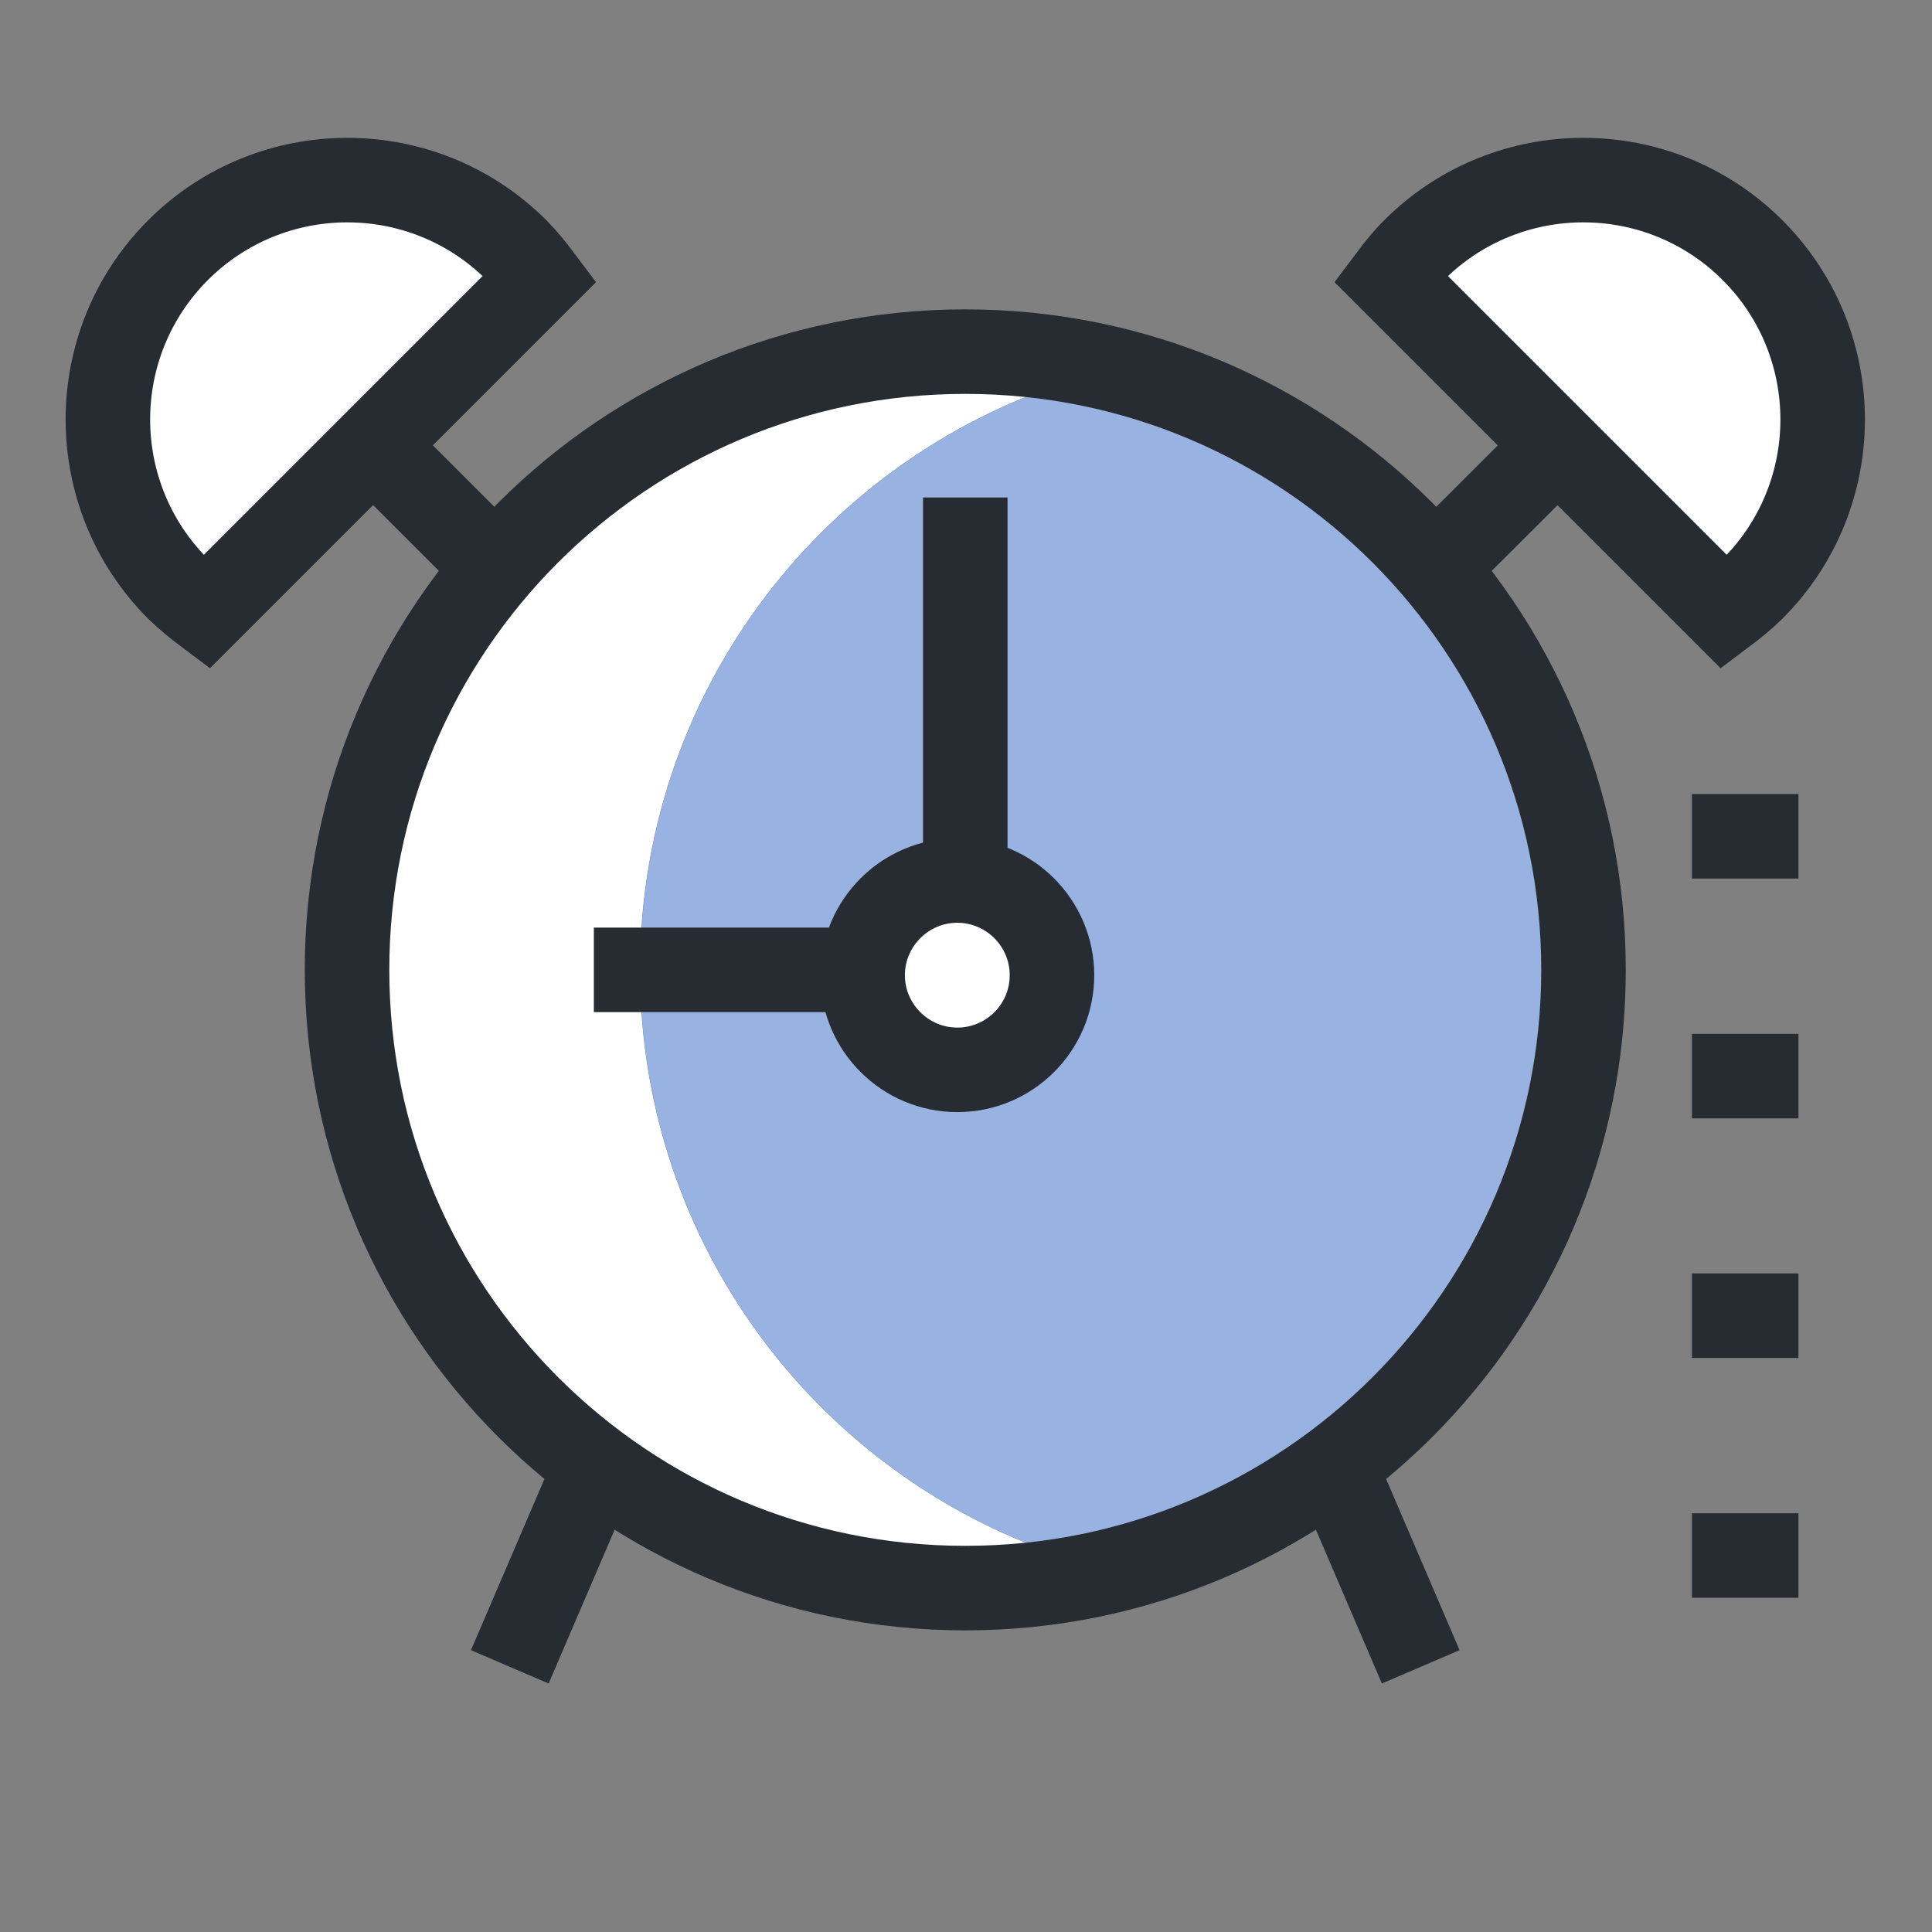
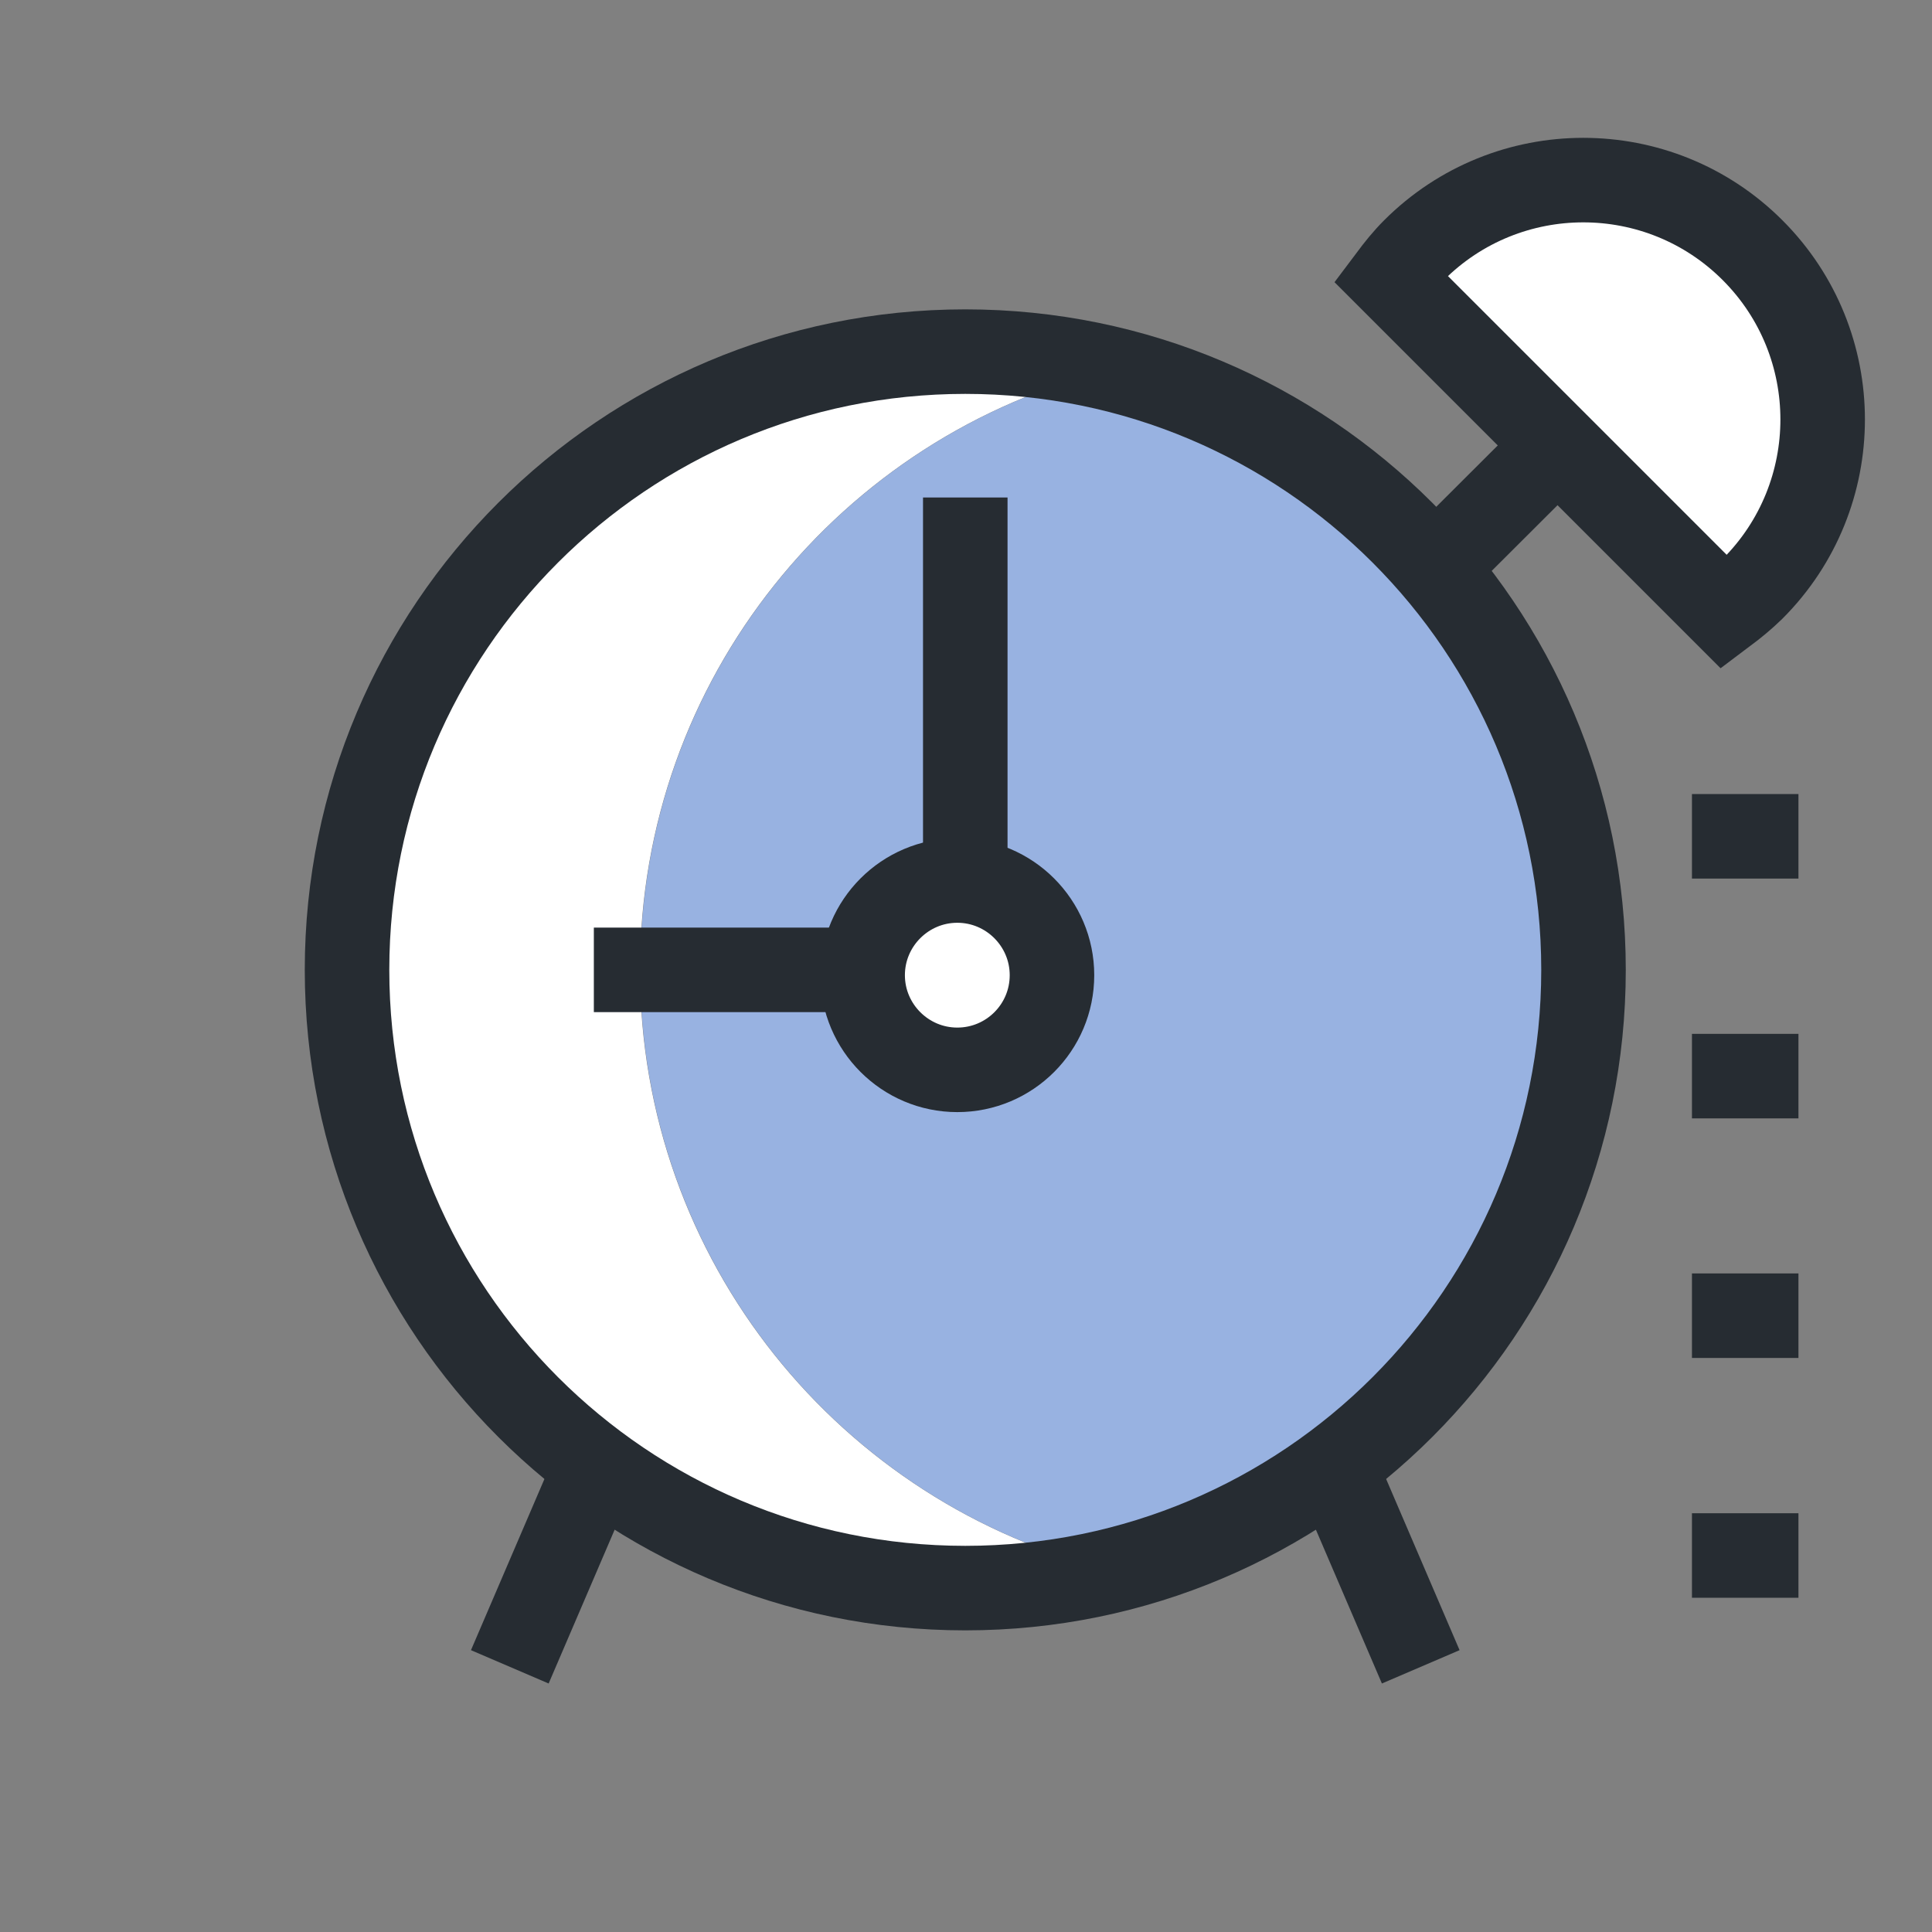
<svg xmlns="http://www.w3.org/2000/svg" id="_레이어_1" version="1.1" viewBox="0 0 80 80">
  <rect x="0" y="0" width="80" height="80" fill="#808080" stroke="none" />
  <defs>
    <style>
      .st0, .st1 {
        fill: #fff;
      }

      .st0, .st2 {
        stroke: #262c32;
        stroke-width: 3.5px;
      }

      .st2 {
        fill: none;
      }

      .st3 {
        fill: #98b2e1;
      }
    </style>
  </defs>
  <g>
    <g>
      <g>
        <g>
          <path class="st1" d="M26.5,40.16c0-12.05,8.32-22.15,19.53-24.87-1.95-.47-3.98-.73-6.07-.73-14.14,0-25.6,11.46-25.6,25.6s11.46,25.6,25.6,25.6c2.09,0,4.12-.26,6.07-.73-11.21-2.72-19.53-12.82-19.53-24.87Z" />
          <path class="st3" d="M65.57,40.16c0-12.05-8.33-22.15-19.53-24.87-11.21,2.72-19.53,12.82-19.53,24.87s8.32,22.15,19.53,24.87c11.21-2.72,19.53-12.82,19.53-24.87Z" />
        </g>
        <path class="st2" d="M65.57,40.16c0,14.14-11.46,25.6-25.6,25.6s-25.6-11.46-25.6-25.6,11.46-25.6,25.6-25.6,25.6,11.46,25.6,25.6Z" />
        <g>
          <g>
-             <path class="st0" d="M21.39,10.36c-3.87-3.87-10.15-3.87-14.02,0-3.87,3.87-3.87,10.15,0,14.02.37.36.76.68,1.16.98l13.84-13.84c-.3-.4-.62-.79-.98-1.16Z" />
-             <line class="st0" x1="15.85" y1="18.84" x2="20.44" y2="23.43" />
-           </g>
+             </g>
          <g>
            <path class="st0" d="M58.55,10.36c3.87-3.87,10.15-3.87,14.02,0,3.87,3.87,3.87,10.15,0,14.02-.37.36-.76.68-1.16.98l-13.84-13.84c.3-.4.61-.79.98-1.16Z" />
            <line class="st0" x1="64.1" y1="18.84" x2="59.5" y2="23.43" />
          </g>
        </g>
      </g>
      <g>
        <line class="st0" x1="24.17" y1="61.89" x2="21.11" y2="69.02" />
        <line class="st0" x1="55.77" y1="61.89" x2="58.83" y2="69.02" />
      </g>
    </g>
    <polyline class="st2" points="39.97 20.6 39.97 40.16 24.59 40.16" />
    <path class="st0" d="M43.56,40.38c0,2.17-1.76,3.92-3.92,3.92s-3.92-1.76-3.92-3.92,1.76-3.92,3.92-3.92,3.92,1.76,3.92,3.92Z" />
  </g>
  <line class="st2" x1="70.06" y1="34.63" x2="74.47" y2="34.63" />
  <line class="st2" x1="70.06" y1="44.56" x2="74.47" y2="44.56" />
  <line class="st2" x1="70.06" y1="54.48" x2="74.47" y2="54.48" />
  <line class="st2" x1="70.06" y1="64.41" x2="74.47" y2="64.41" />
</svg>